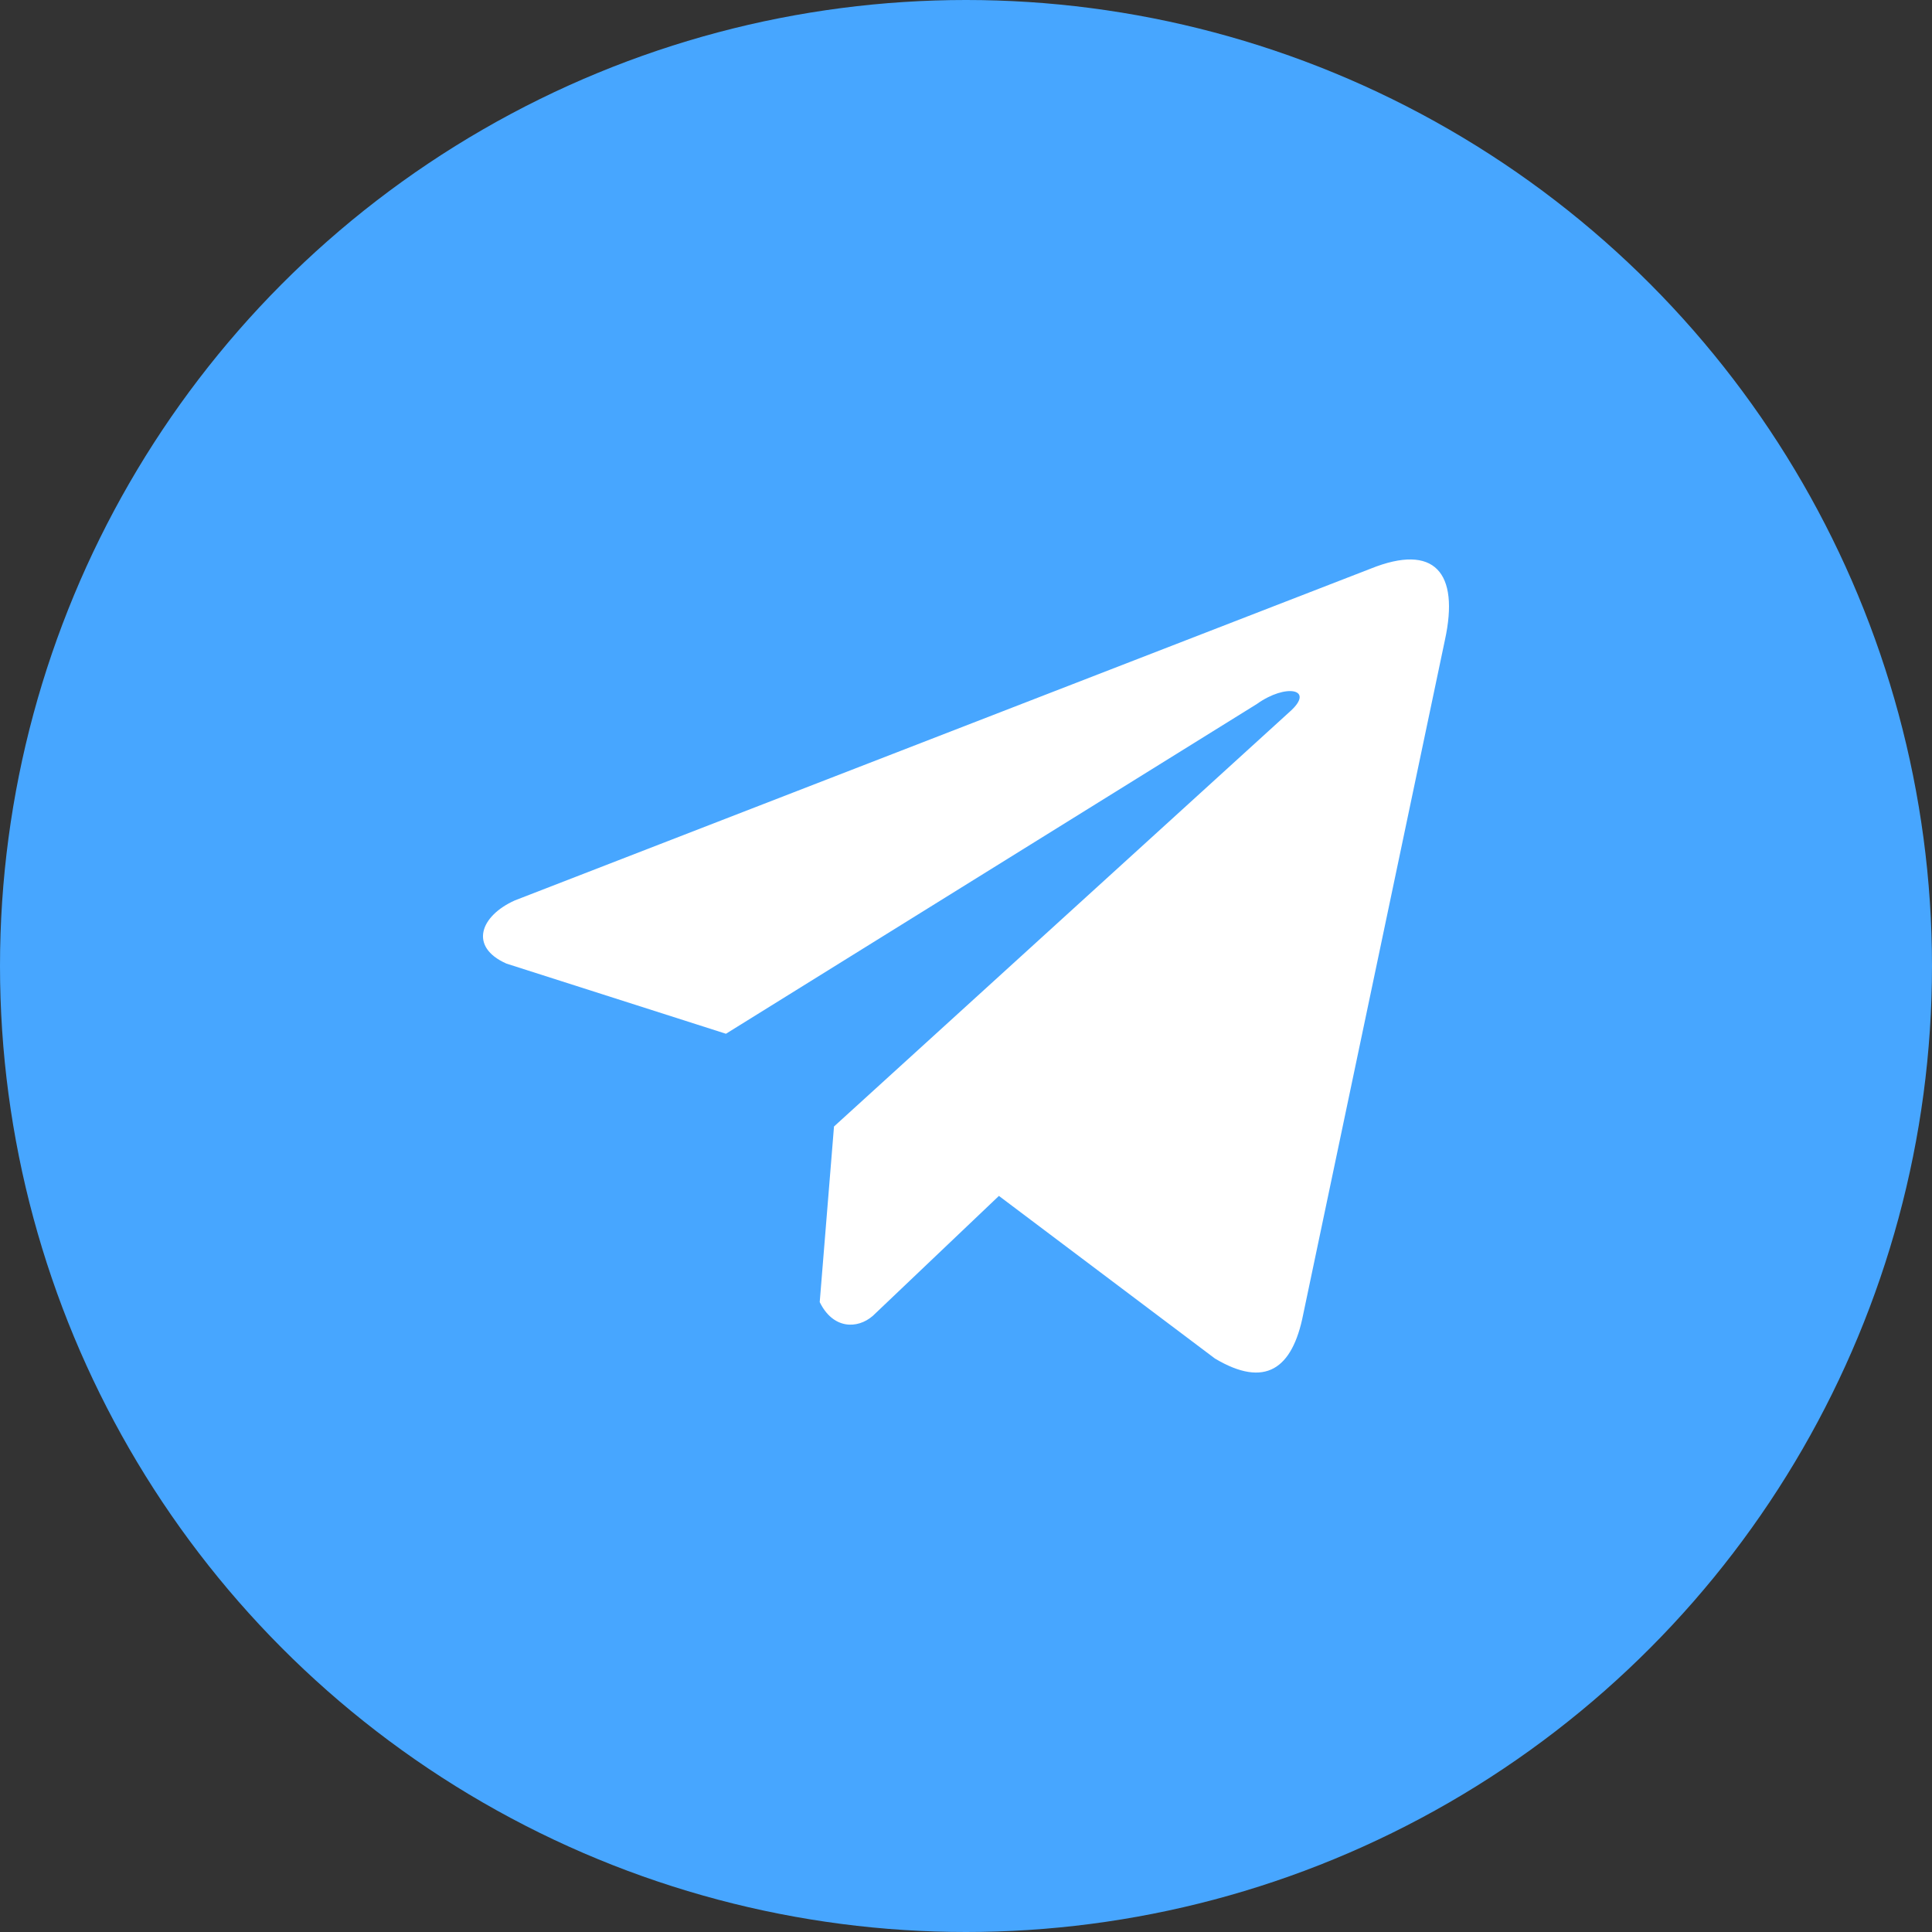
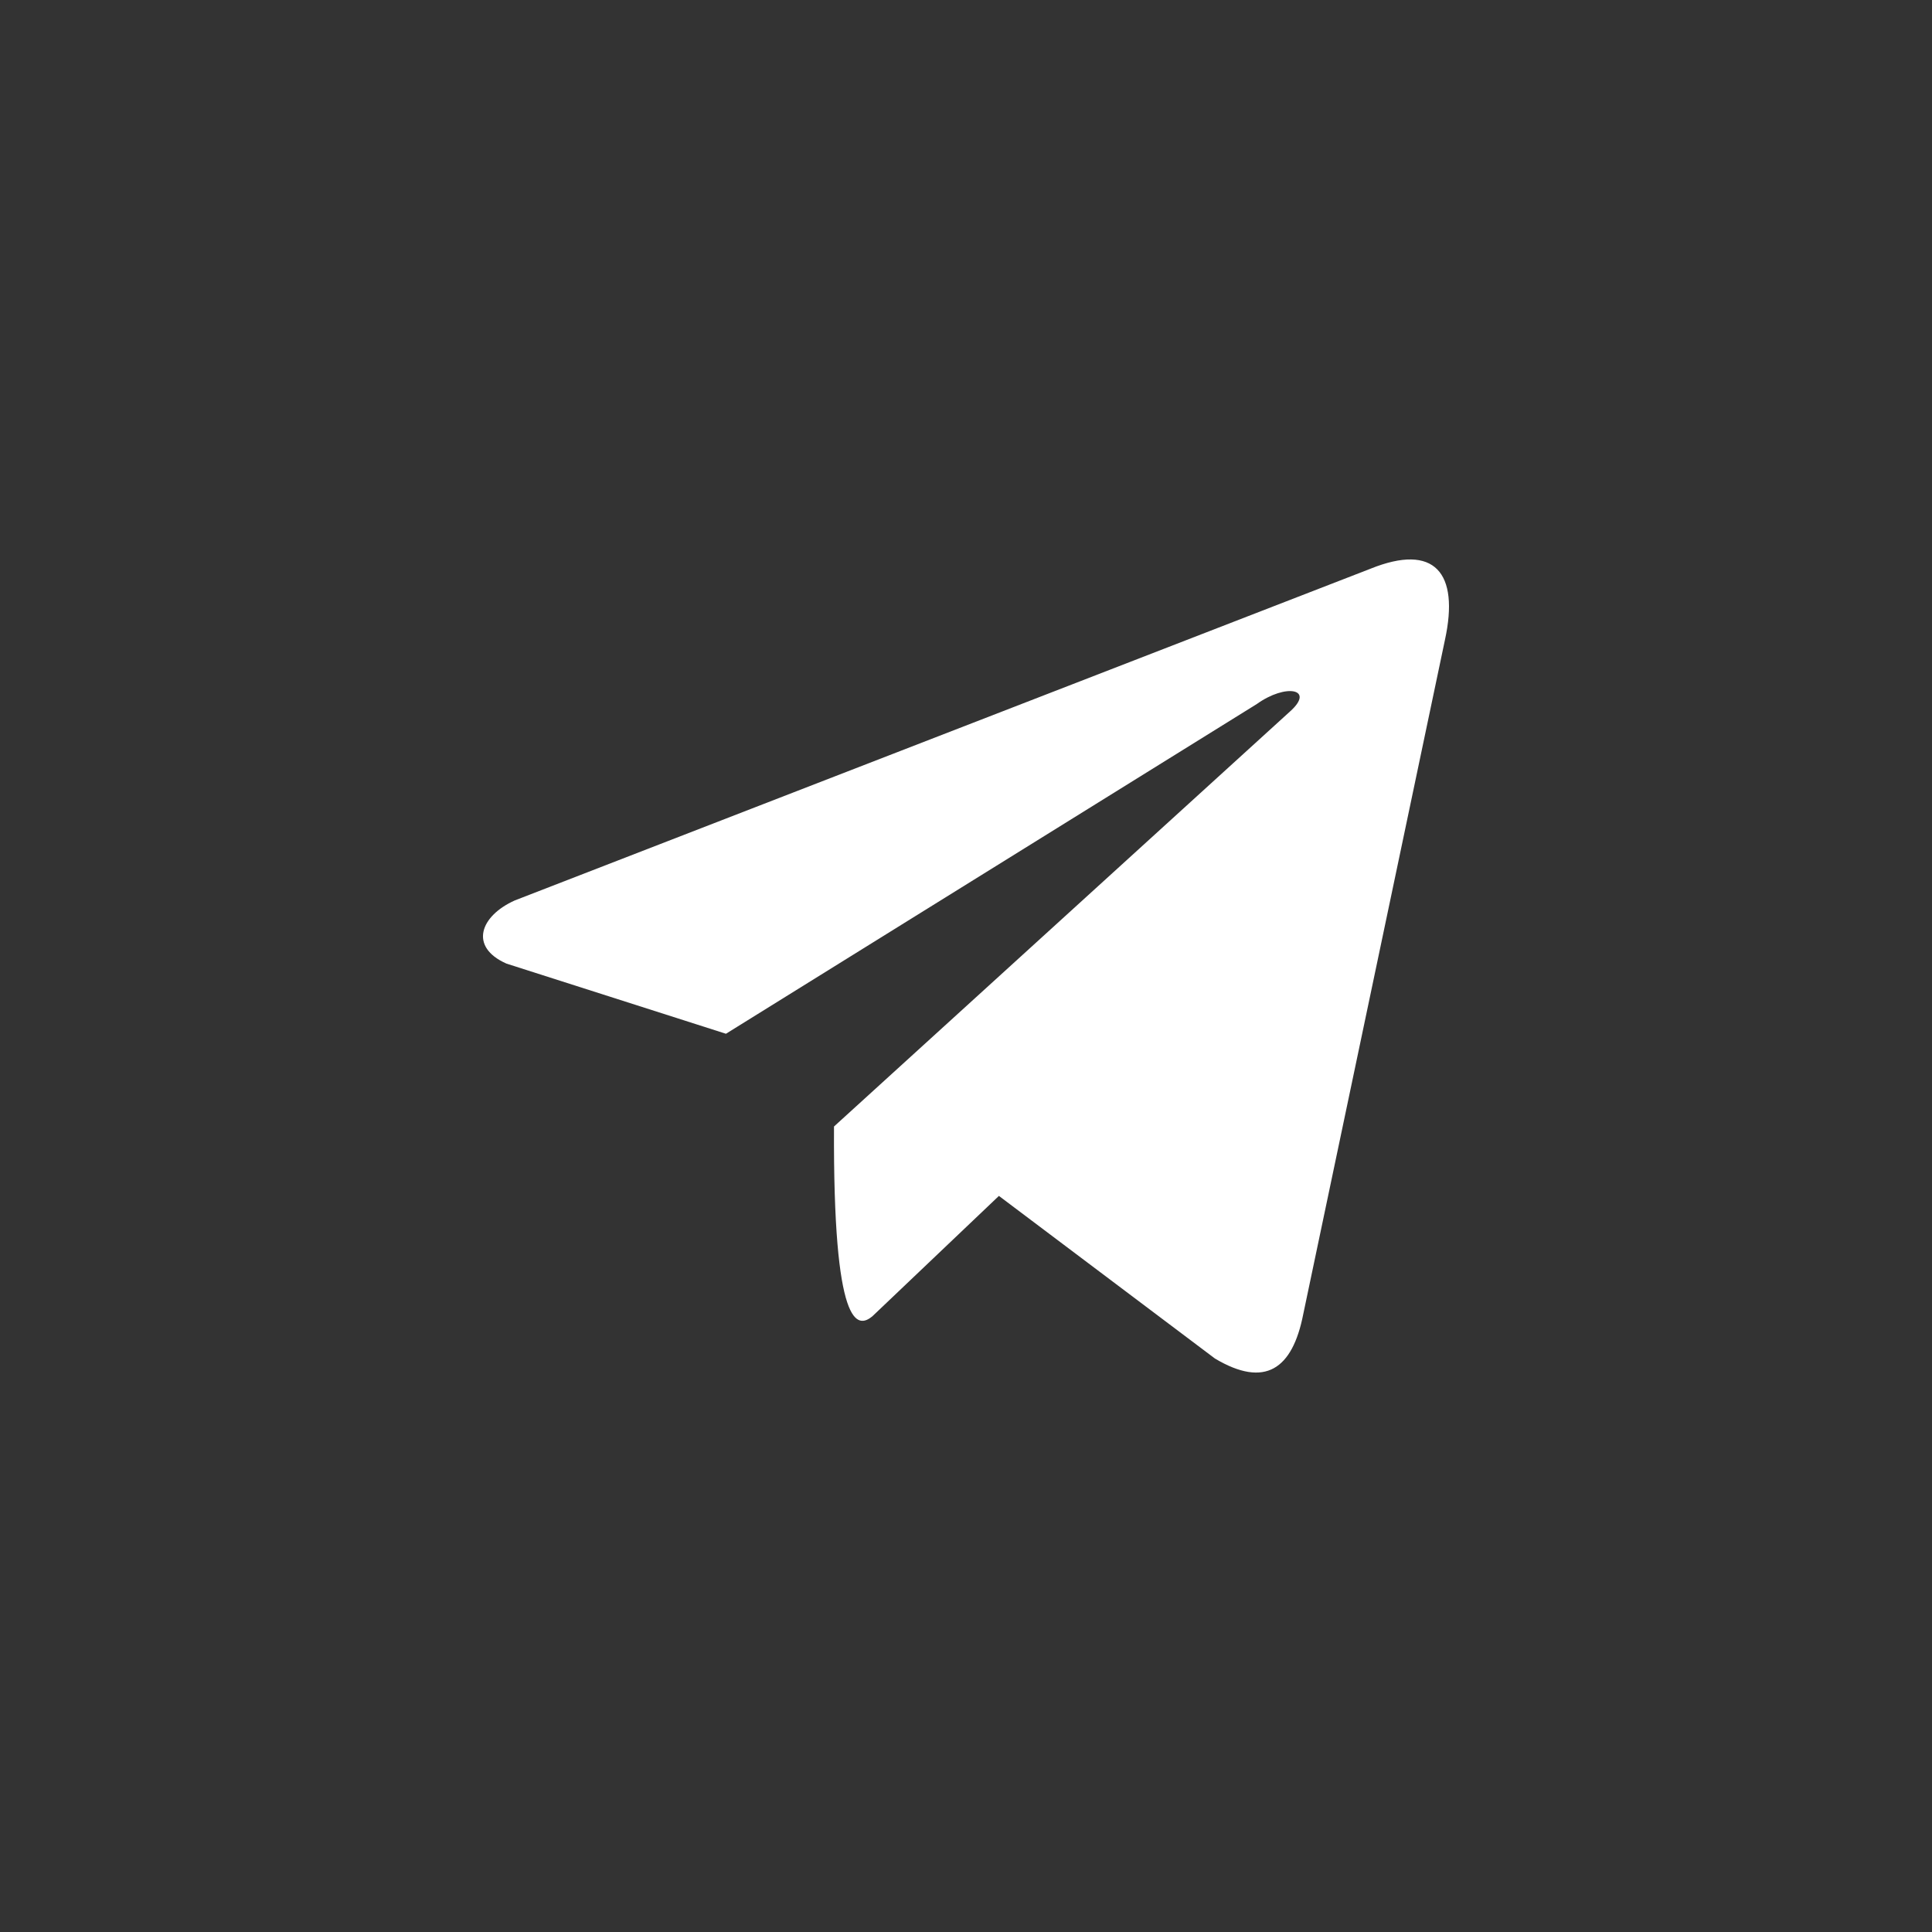
<svg xmlns="http://www.w3.org/2000/svg" width="28" height="28" viewBox="0 0 28 28" fill="none">
  <rect x="0" y="0" width="28" height="28" fill="#333333" stroke="none" />
-   <circle cx="14" cy="14" r="14" fill="#47A6FF" />
-   <path d="M19.863 8.242L7.46 13.05C6.961 13.274 6.792 13.722 7.339 13.965L10.521 14.982L18.215 10.203C18.635 9.902 19.065 9.982 18.695 10.312L12.087 16.326L11.88 18.871C12.072 19.264 12.424 19.266 12.649 19.071L14.477 17.332L17.608 19.689C18.335 20.122 18.731 19.842 18.887 19.049L20.941 9.275C21.154 8.298 20.79 7.868 19.863 8.242Z" fill="white" />
+   <path d="M19.863 8.242L7.46 13.05C6.961 13.274 6.792 13.722 7.339 13.965L10.521 14.982L18.215 10.203C18.635 9.902 19.065 9.982 18.695 10.312L12.087 16.326C12.072 19.264 12.424 19.266 12.649 19.071L14.477 17.332L17.608 19.689C18.335 20.122 18.731 19.842 18.887 19.049L20.941 9.275C21.154 8.298 20.79 7.868 19.863 8.242Z" fill="white" />
</svg>